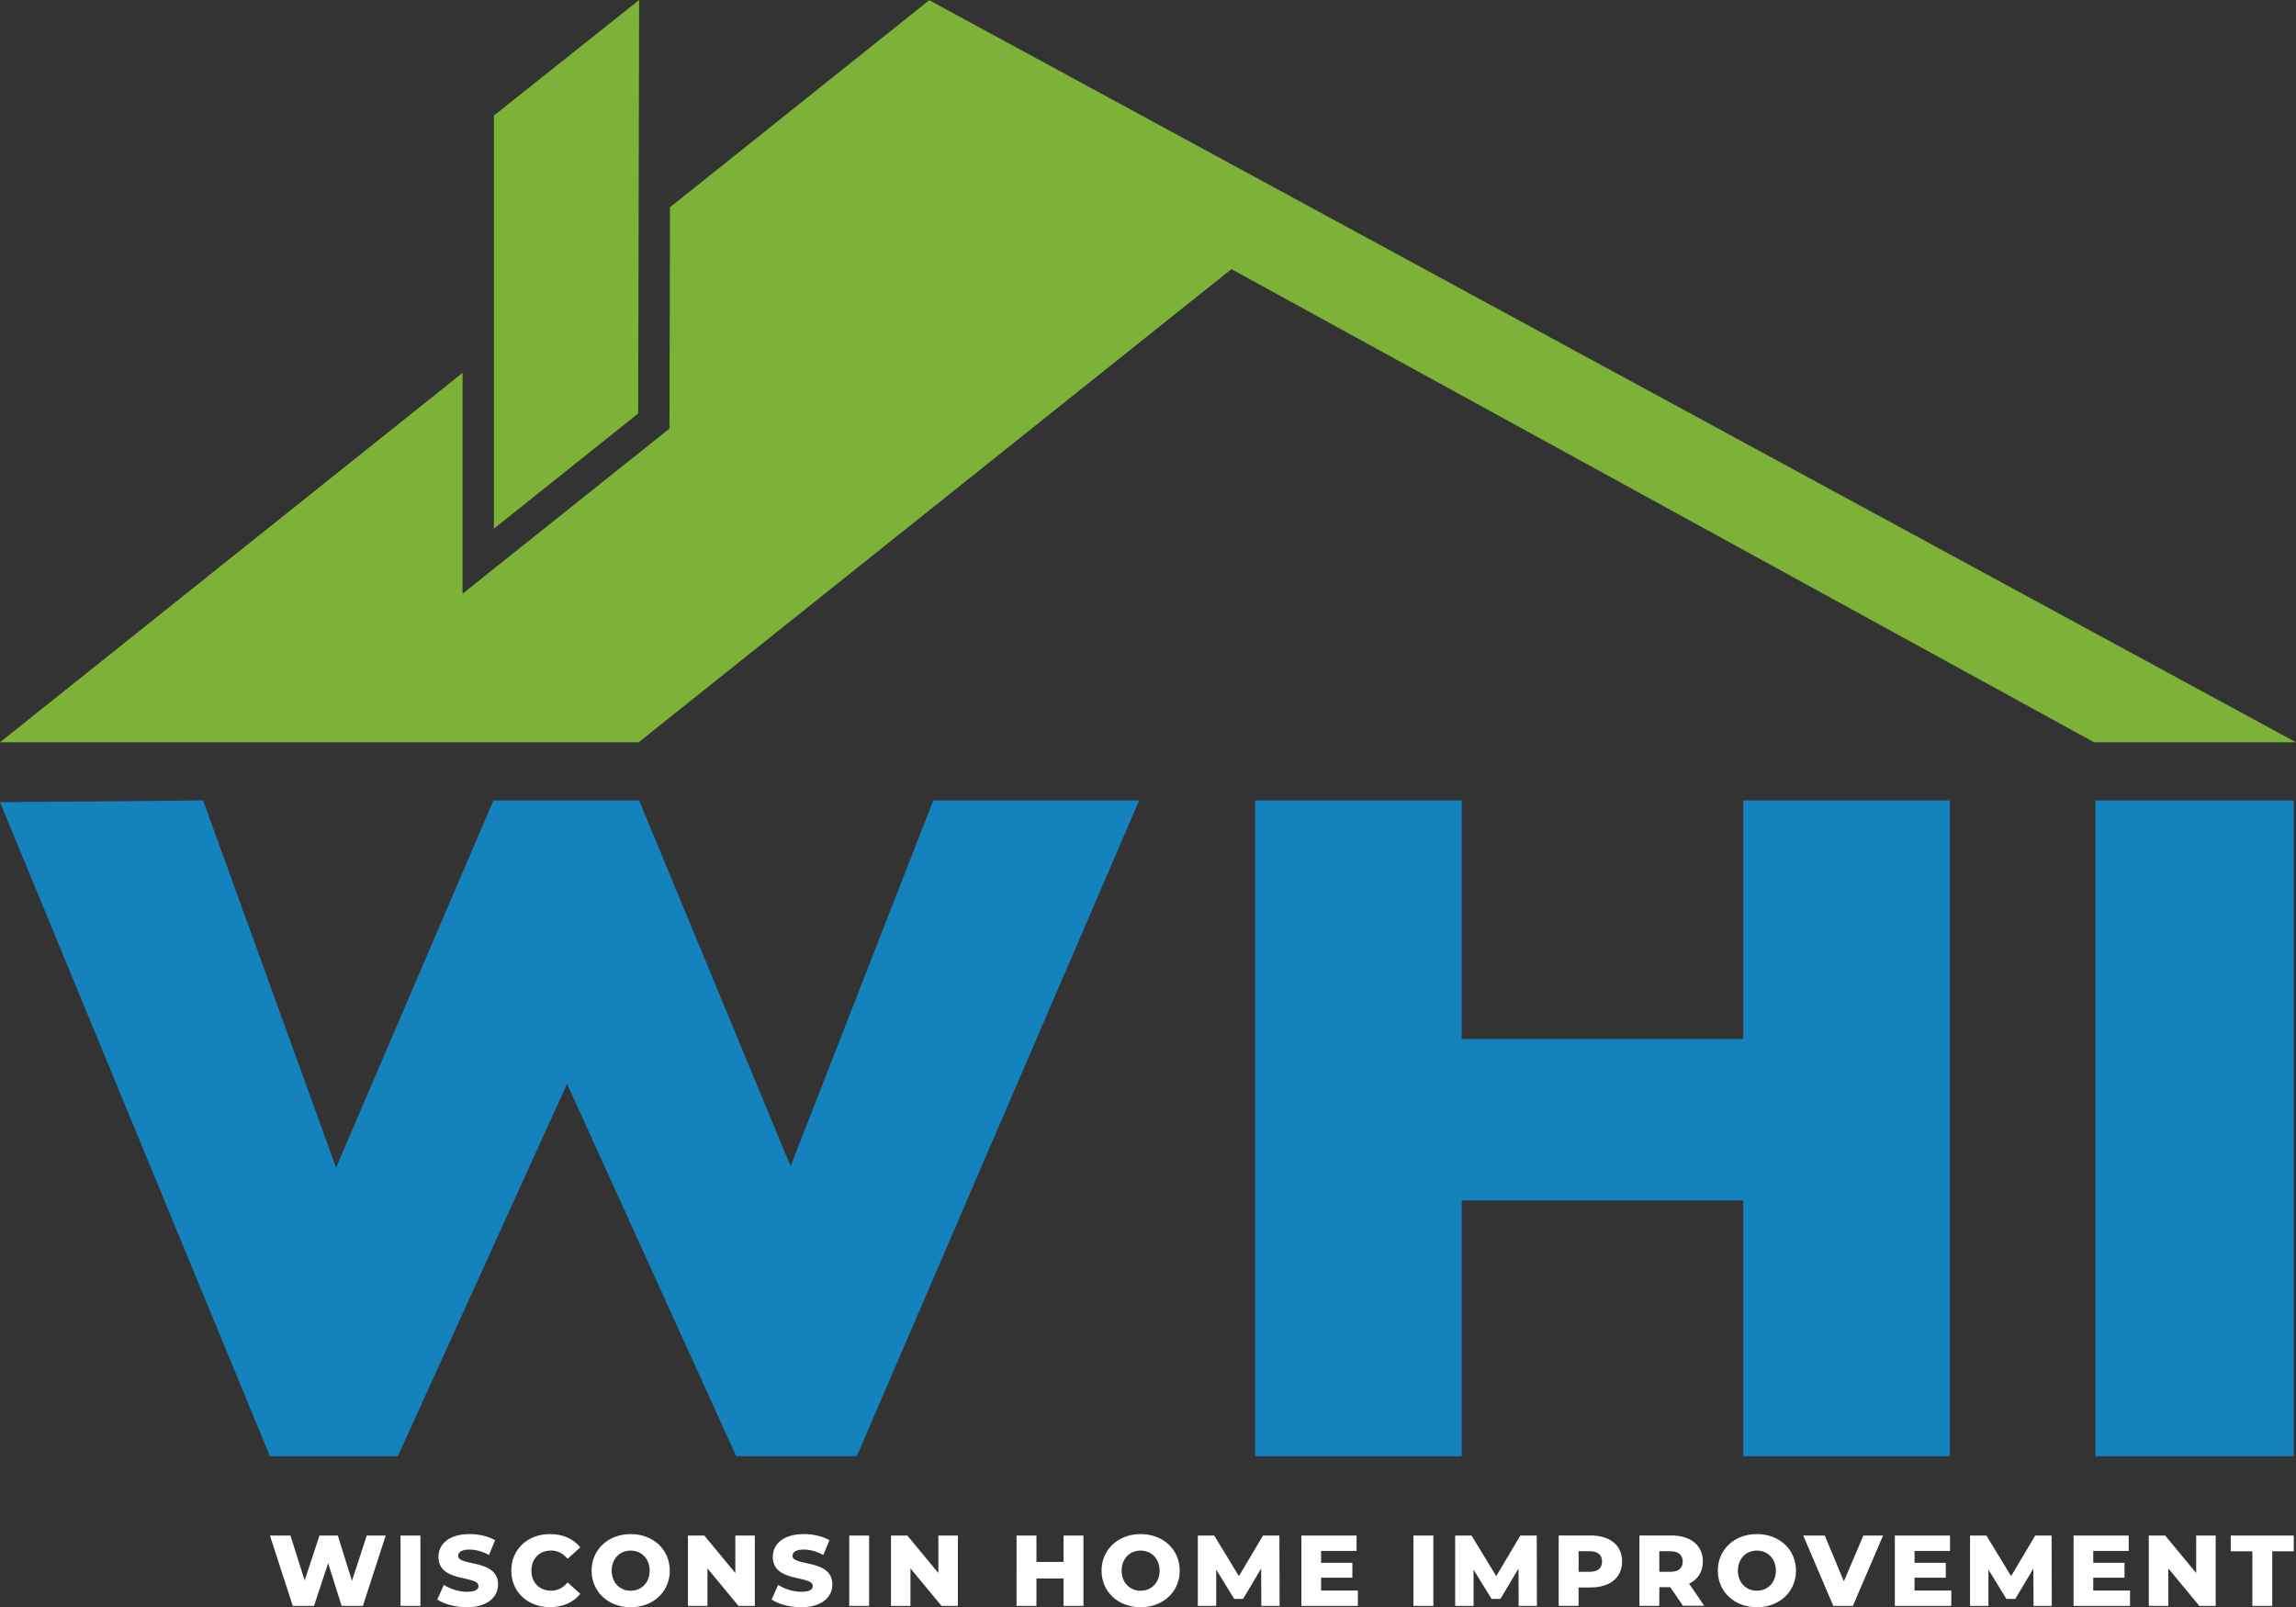
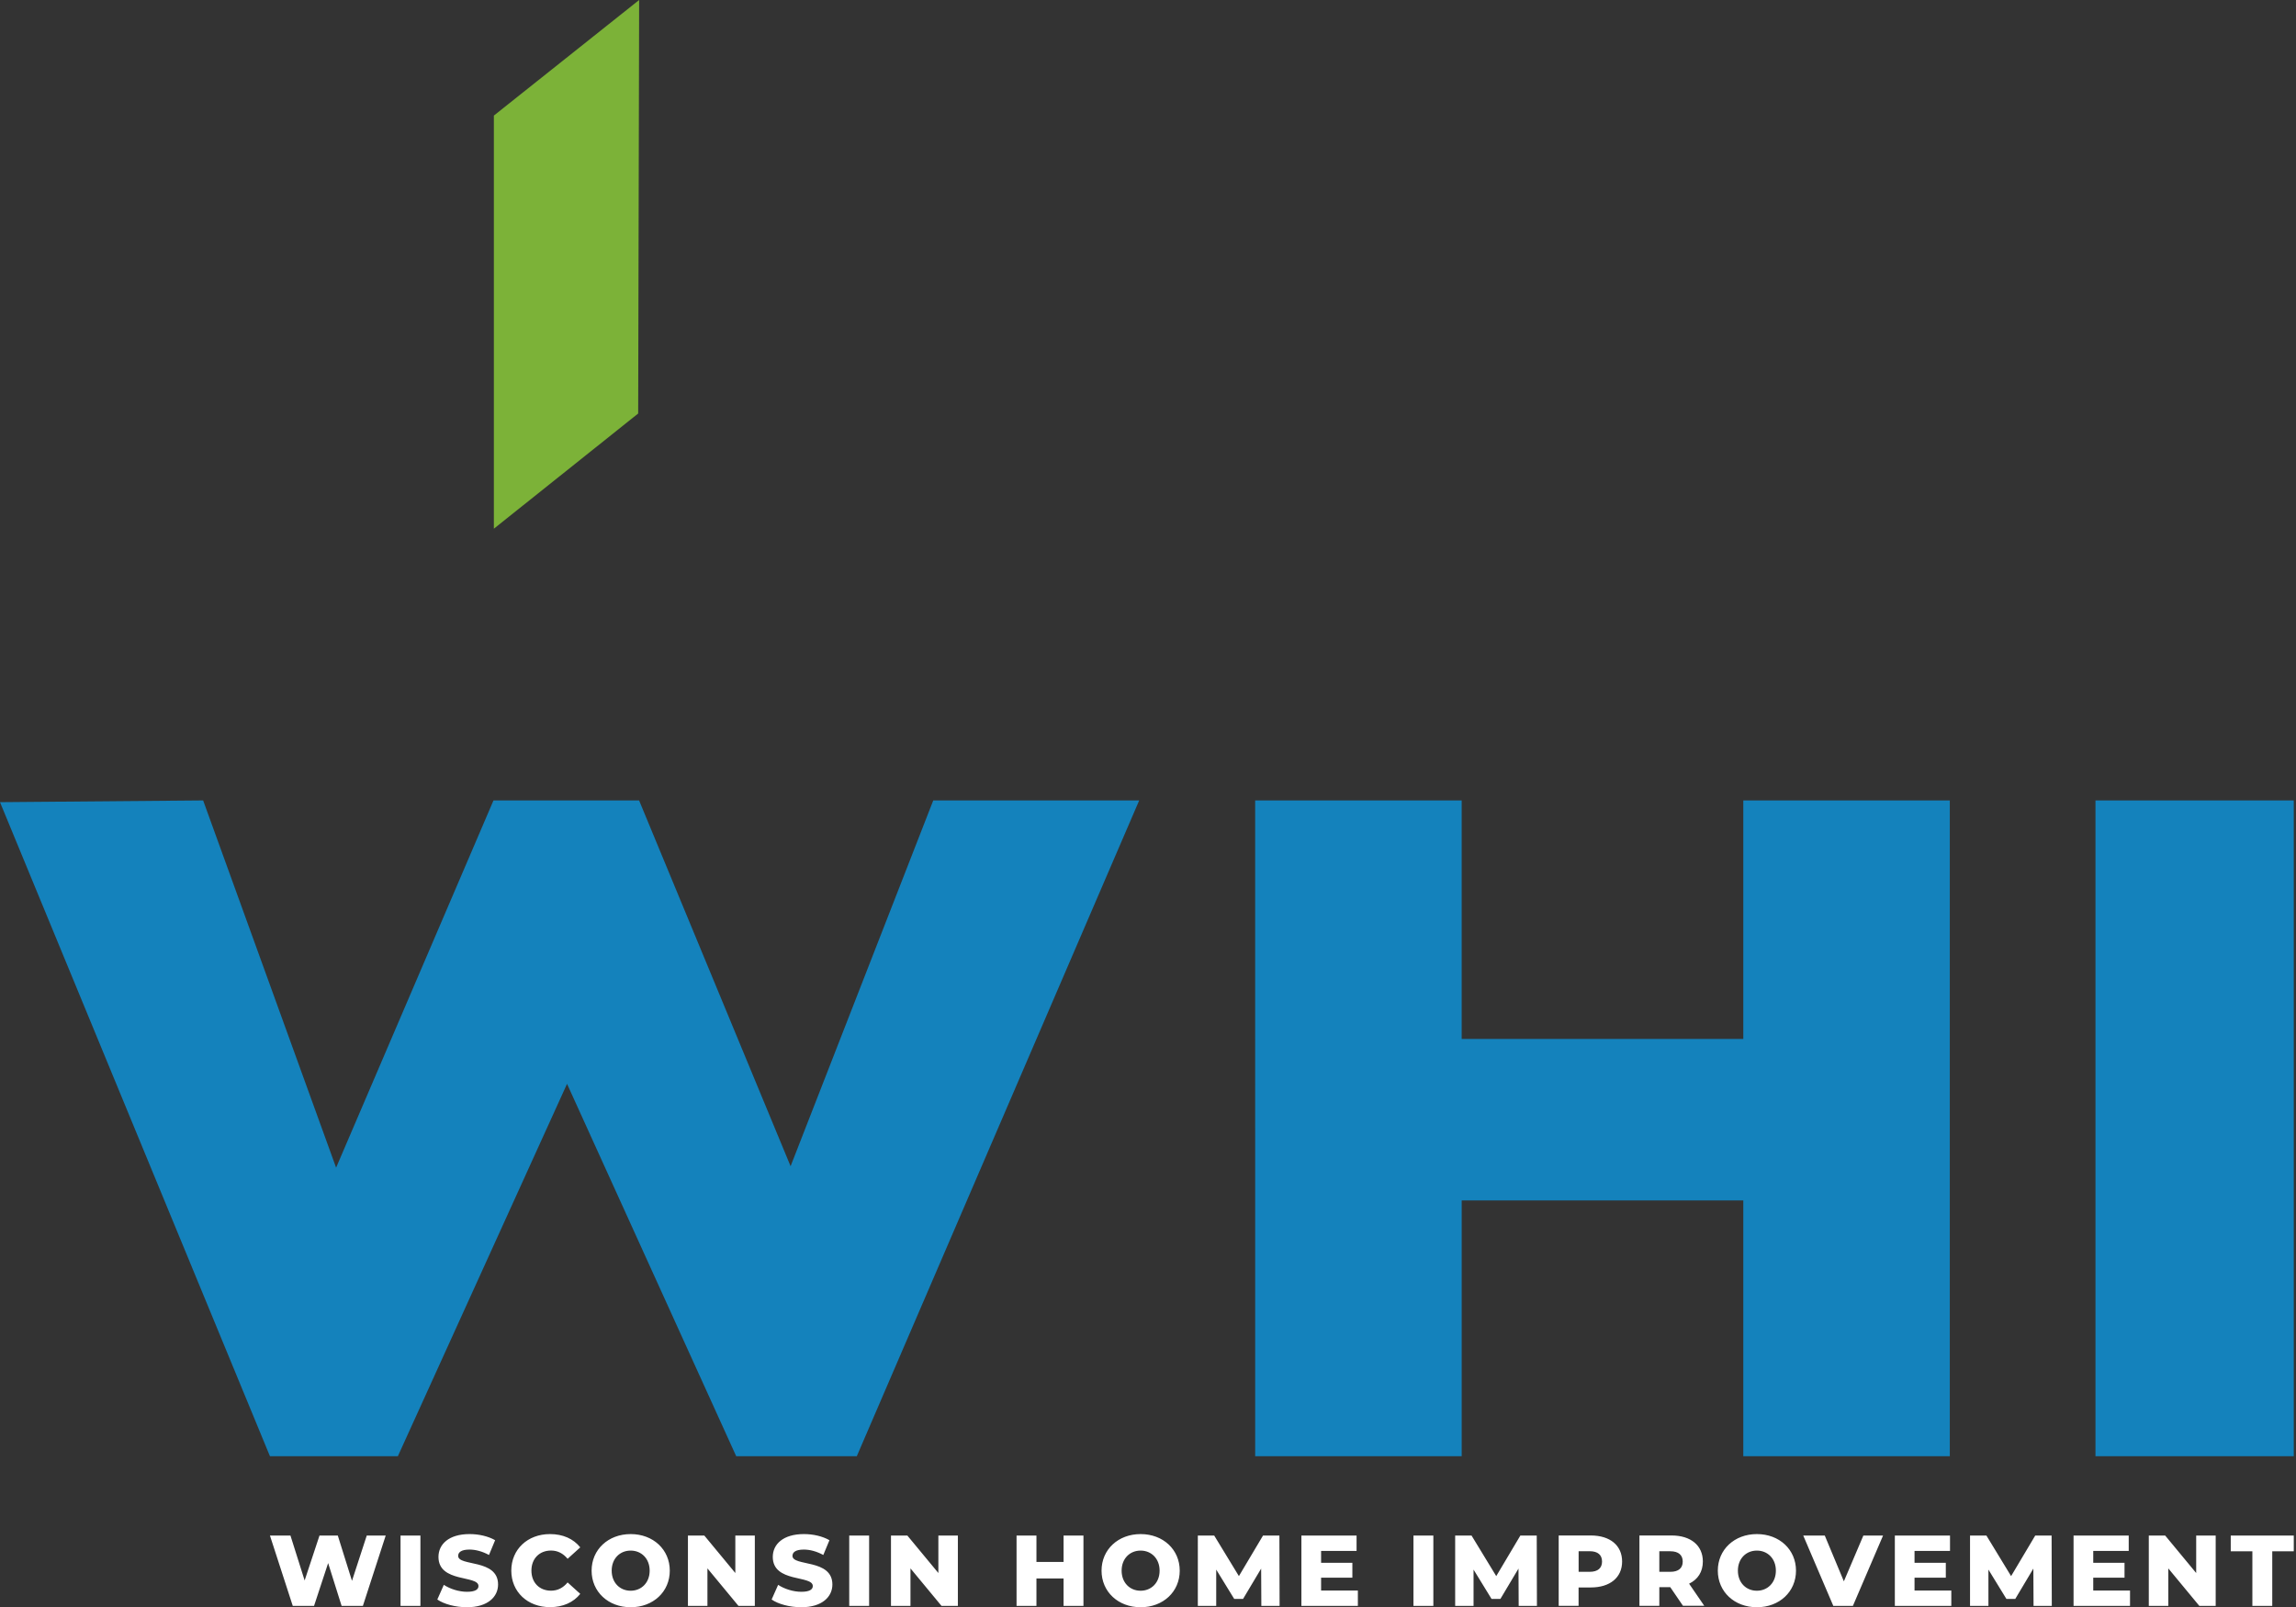
<svg xmlns="http://www.w3.org/2000/svg" id="Layer_2" viewBox="0 0 475.73 333.06">
  <rect x="0" y="0" width="475.73" height="333.06" fill="#333333" stroke="none" />
  <defs>
    <style>
      .cls-1{fill:#1482bc}.cls-1,.cls-2,.cls-3{stroke-width:0}.cls-2{fill:#7cb238}.cls-3{fill:#fff}
    </style>
  </defs>
  <g id="Layer_1-2">
    <path d="m236.04 165.87-58.51 135.89h-24.99l-35.05-77.16-35.05 77.16H55.93L0 166.23l42.09-.36 27.55 76.1 32.61-76.1h30.17l31.39 75.8 29.56-75.8h42.67ZM404 165.87v135.89h-42.79v-53h-58.35v53h-42.79V165.87h42.79v49.42h58.35v-49.42H404ZM434.18 165.87h41.09v135.89h-41.09V165.87Z" class="cls-1" />
-     <path d="m192.54.04-53.72 42.91-.1 42.75-.01 3.12-2.43 1.94-29.91 23.87-10.53 8.4V77.27L0 153.82h132.33l122.82-98.05 178.75 98.05h41.83L192.54.04z" class="cls-2" />
    <path d="m132.23 85.69.2-85.69-30.1 23.95v85.61l29.9-23.87z" class="cls-2" />
    <path d="m79.92 318.2-4.73 14.58h-4.41l-2.79-8.87-2.92 8.87h-4.41l-4.73-14.58h4.25l2.94 9.31 3.08-9.31h3.79l2.94 9.39 3.06-9.39h3.94ZM82.99 318.2h4.12v14.58h-4.12V318.2ZM90.61 331.46l1.35-3.04c1.29.85 3.12 1.44 4.81 1.44s2.37-.48 2.37-1.19c0-2.31-8.29-.62-8.29-6.04 0-2.6 2.12-4.73 6.45-4.73 1.9 0 3.85.44 5.29 1.27l-1.27 3.06c-1.4-.75-2.77-1.12-4.04-1.12-1.73 0-2.35.58-2.35 1.31 0 2.23 8.27.56 8.27 5.93 0 2.54-2.12 4.71-6.45 4.71-2.39 0-4.77-.65-6.14-1.6ZM105.94 325.48c0-4.43 3.39-7.58 8.02-7.58 2.69 0 4.85.98 6.27 2.75l-2.62 2.37c-.92-1.1-2.04-1.71-3.44-1.71-2.39 0-4.06 1.67-4.06 4.16s1.67 4.16 4.06 4.16c1.39 0 2.52-.6 3.44-1.71l2.62 2.37c-1.42 1.77-3.58 2.75-6.27 2.75-4.62 0-8.02-3.14-8.02-7.58ZM122.58 325.48c0-4.37 3.44-7.58 8.1-7.58s8.1 3.21 8.1 7.58-3.44 7.58-8.1 7.58-8.1-3.21-8.1-7.58Zm12.03 0c0-2.52-1.73-4.16-3.94-4.16s-3.93 1.64-3.93 4.16 1.73 4.16 3.93 4.16 3.94-1.64 3.94-4.16ZM156.4 318.2v14.58h-3.39l-6.43-7.77v7.77h-4.04V318.2h3.39l6.43 7.77v-7.77h4.04ZM159.88 331.46l1.35-3.04c1.29.85 3.12 1.44 4.81 1.44s2.37-.48 2.37-1.19c0-2.31-8.29-.62-8.29-6.04 0-2.6 2.12-4.73 6.45-4.73 1.9 0 3.85.44 5.29 1.27l-1.27 3.06c-1.39-.75-2.77-1.12-4.04-1.12-1.73 0-2.35.58-2.35 1.31 0 2.23 8.27.56 8.27 5.93 0 2.54-2.12 4.71-6.45 4.71-2.39 0-4.77-.65-6.14-1.6ZM175.96 318.2h4.12v14.58h-4.12V318.2ZM198.47 318.2v14.58h-3.39l-6.43-7.77v7.77h-4.04V318.2H188l6.43 7.77v-7.77h4.04ZM224.49 318.2v14.58h-4.12v-5.68h-5.62v5.68h-4.12V318.2h4.12v5.48h5.62v-5.48h4.12ZM228.24 325.48c0-4.37 3.44-7.58 8.1-7.58s8.1 3.21 8.1 7.58-3.44 7.58-8.1 7.58-8.1-3.21-8.1-7.58Zm12.03 0c0-2.52-1.73-4.16-3.94-4.16s-3.93 1.64-3.93 4.16 1.73 4.16 3.93 4.16 3.94-1.64 3.94-4.16ZM261.35 332.77l-.04-7.72-3.75 6.29h-1.83l-3.73-6.08v7.52h-3.81V318.2h3.39l5.12 8.41 5-8.41h3.39l.04 14.58h-3.79ZM281.35 329.59v3.19h-11.7V318.2h11.43v3.19h-7.35v2.46h6.48v3.08h-6.48v2.67h7.62ZM292.87 318.2h4.12v14.58h-4.12V318.2ZM314.67 332.77l-.04-7.72-3.75 6.29h-1.83l-3.73-6.08v7.52h-3.81V318.2h3.39l5.12 8.41 5-8.41h3.39l.04 14.58h-3.79ZM336.1 323.59c0 3.31-2.5 5.37-6.48 5.37h-2.54v3.81h-4.12v-14.58h6.66c3.98 0 6.48 2.06 6.48 5.39Zm-4.16 0c0-1.35-.85-2.14-2.56-2.14h-2.29v4.27h2.29c1.71 0 2.56-.79 2.56-2.12ZM346.06 328.9h-2.25v3.87h-4.12v-14.58h6.66c3.98 0 6.48 2.06 6.48 5.39 0 2.14-1.04 3.73-2.85 4.6l3.14 4.58h-4.41l-2.64-3.87Zm.04-7.45h-2.29v4.27h2.29c1.71 0 2.56-.79 2.56-2.12s-.85-2.14-2.56-2.14ZM355.93 325.48c0-4.37 3.44-7.58 8.1-7.58s8.1 3.21 8.1 7.58-3.44 7.58-8.1 7.58-8.1-3.21-8.1-7.58Zm12.03 0c0-2.52-1.73-4.16-3.94-4.16s-3.93 1.64-3.93 4.16 1.73 4.16 3.93 4.16 3.94-1.64 3.94-4.16ZM390.17 318.2l-6.25 14.58h-4.06l-6.23-14.58h4.46l3.96 9.49 4.04-9.49h4.08ZM404.31 329.59v3.19h-11.7V318.2h11.43v3.19h-7.35v2.46h6.48v3.08h-6.48v2.67h7.62ZM421.35 332.77l-.04-7.72-3.75 6.29h-1.83l-3.73-6.08v7.52h-3.81V318.2h3.39l5.12 8.41 5-8.41h3.39l.04 14.58h-3.79ZM441.34 329.59v3.19h-11.7V318.2h11.43v3.19h-7.35v2.46h6.48v3.08h-6.48v2.67h7.62ZM459.09 318.2v14.58h-3.39l-6.43-7.77v7.77h-4.04V318.2h3.39l6.43 7.77v-7.77h4.04ZM466.69 321.47h-4.48v-3.27h13.06v3.27h-4.46v11.31h-4.12v-11.31Z" class="cls-3" />
  </g>
</svg>